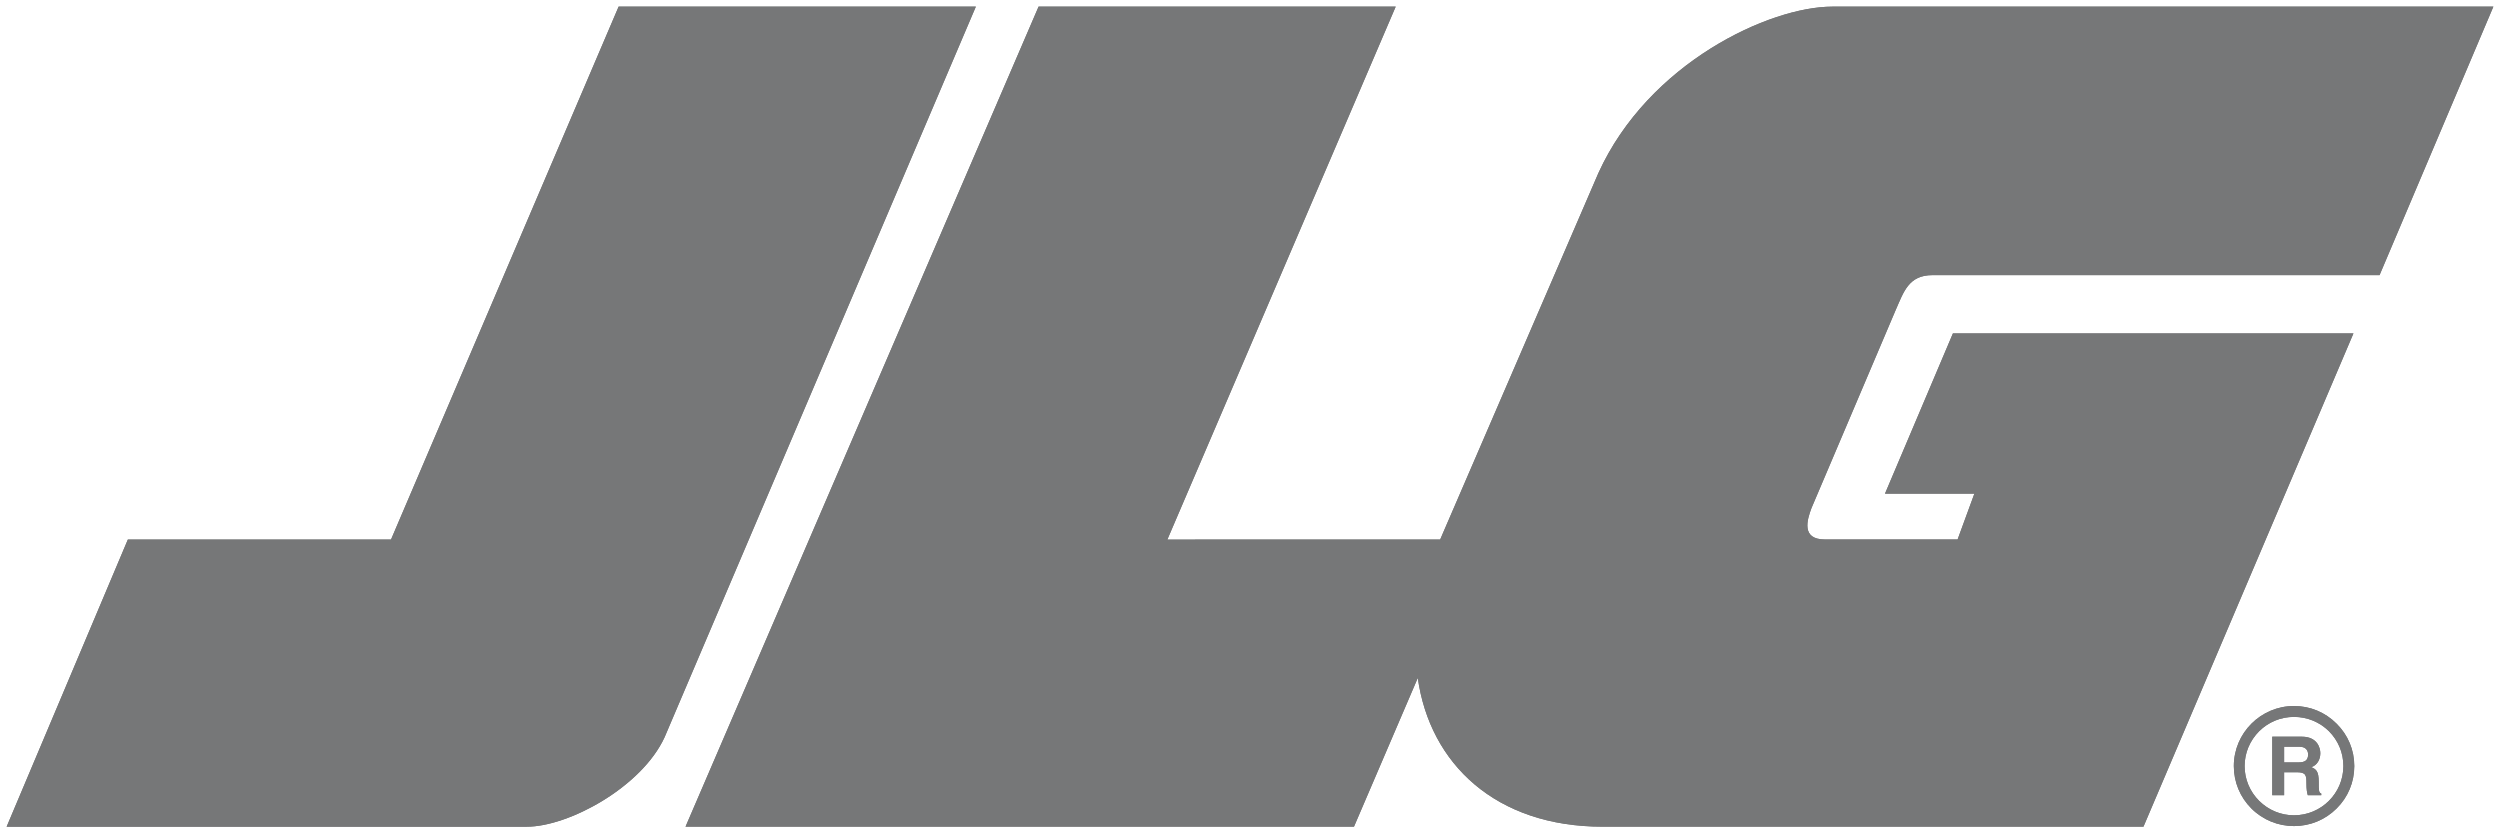
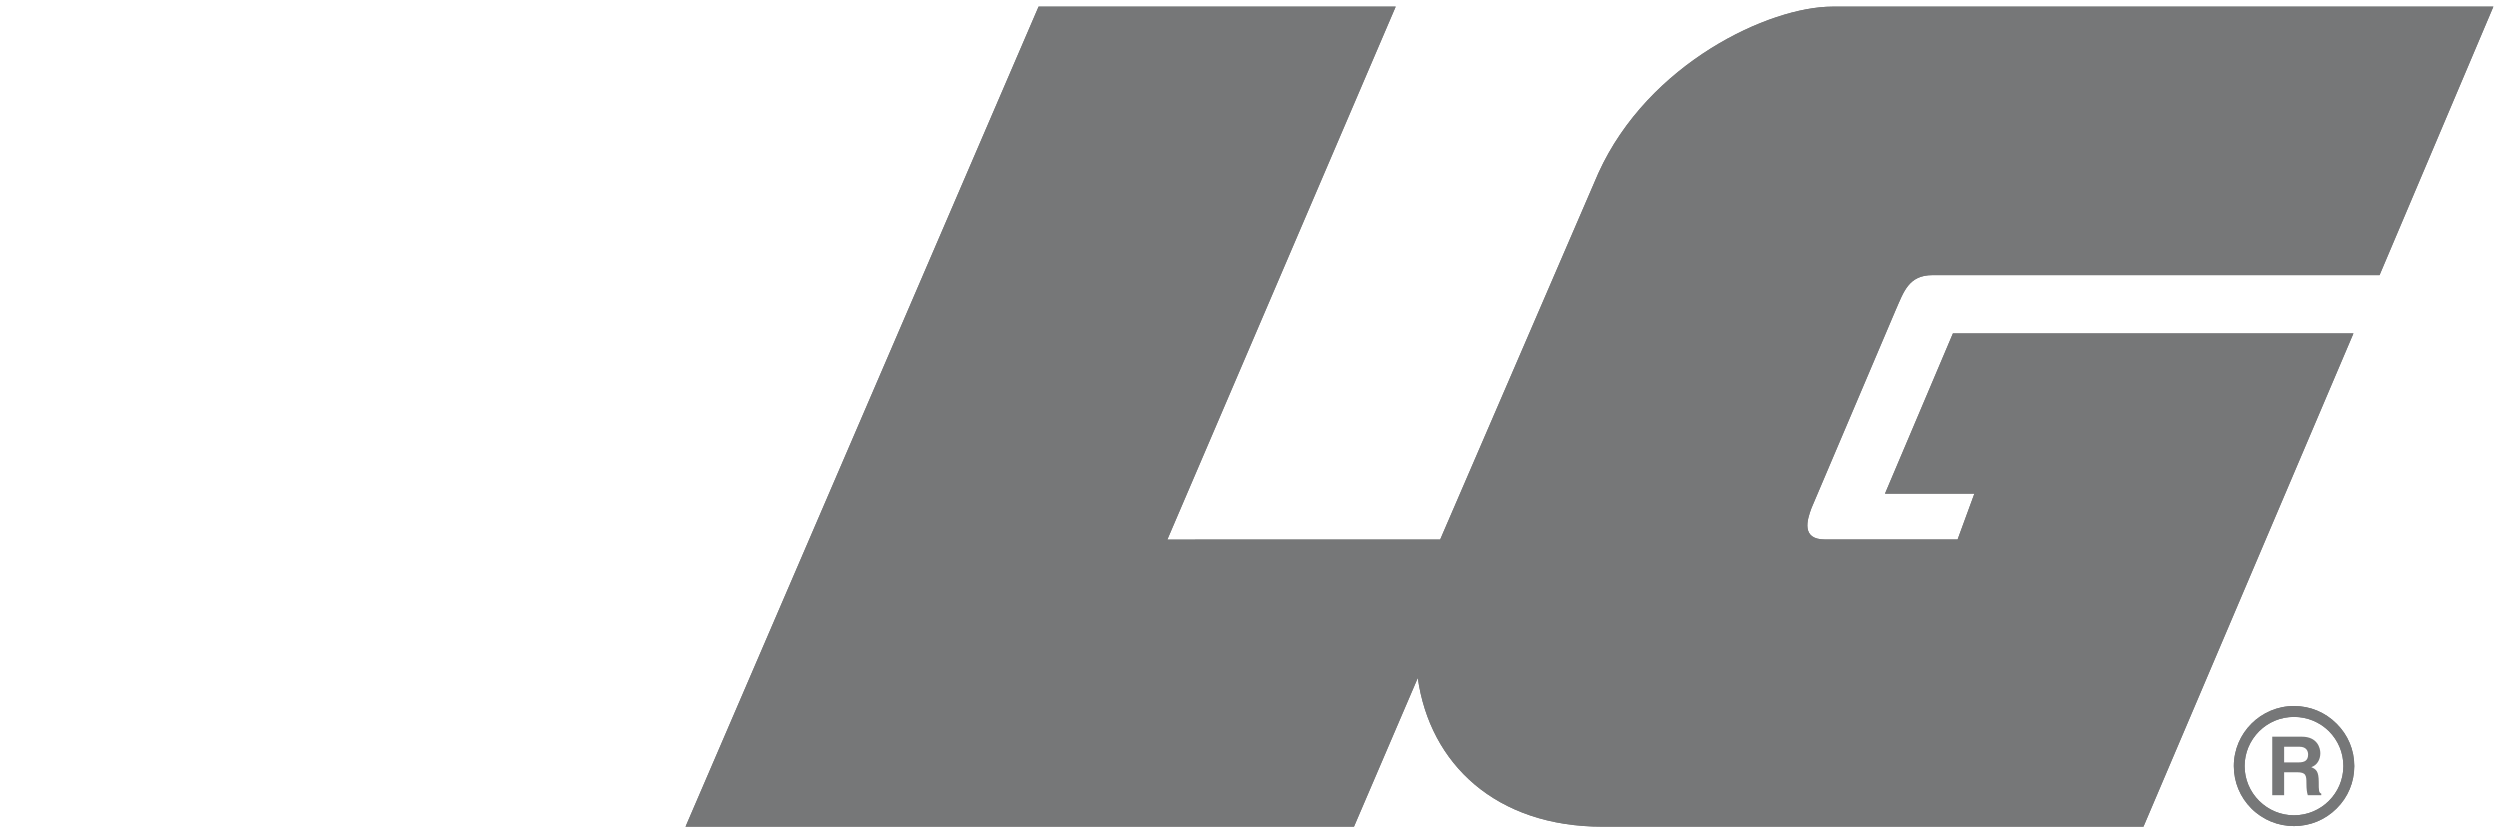
<svg xmlns="http://www.w3.org/2000/svg" width="135" height="45" viewBox="0 0 135 45" fill="none">
  <g clip-path="url(#clip0_130_348)">
-     <path d="M52.696 0.358H33.406L21.116 29.133H6.905L0.358 44.642H28.447C30.7 44.642 34.65 42.506 35.888 39.809L52.696 0.358Z" fill="#767778" />
    <path d="M102.356 16.765C102.804 15.754 103.061 14.857 104.357 14.857H128.496L134.642 0.358H98.945C95.558 0.358 89.017 3.392 86.311 9.35L77.77 29.133L63.037 29.137L75.368 0.357H56.084L37.018 44.641H73.115L76.56 36.609C77.214 41.253 80.779 44.641 86.535 44.641H115.747L127.086 18.003H105.458L101.789 26.658H106.616L105.71 29.131H98.544C97.249 29.131 97.587 28.063 97.816 27.446L102.356 16.765Z" fill="#767778" />
    <path d="M124.122 41.169C124.466 41.169 124.638 41.055 124.638 40.741C124.638 40.575 124.558 40.324 124.174 40.324H123.343V41.169H124.122ZM122.701 39.781H124.3C125.143 39.781 125.298 40.398 125.298 40.672C125.298 41.021 125.12 41.324 124.81 41.426C125.068 41.541 125.212 41.638 125.212 42.226C125.212 42.689 125.212 42.803 125.349 42.855V42.94H124.621C124.576 42.792 124.547 42.626 124.547 42.301C124.547 41.872 124.526 41.701 124.031 41.701H123.343V42.94H122.701L122.701 39.781Z" fill="#767778" />
    <path d="M121.21 41.369C121.21 40.655 121.491 39.992 121.996 39.484C122.5 38.987 123.165 38.713 123.876 38.713C124.587 38.713 125.258 38.987 125.762 39.484C126.267 39.992 126.542 40.655 126.542 41.369C126.542 42.832 125.349 44.026 123.876 44.026C123.165 44.026 122.5 43.746 121.996 43.249C121.491 42.746 121.21 42.078 121.21 41.369ZM123.876 44.608C124.747 44.608 125.561 44.271 126.175 43.66C126.794 43.049 127.132 42.232 127.132 41.369C127.132 40.501 126.794 39.69 126.175 39.078C125.561 38.462 124.747 38.124 123.876 38.124C122.087 38.124 120.626 39.581 120.626 41.369C120.626 42.232 120.964 43.049 121.577 43.66C122.191 44.271 123.01 44.608 123.876 44.608Z" fill="#767778" />
-     <path d="M52.696 0.358H33.406L21.116 29.133H6.905L0.358 44.642H28.447C30.7 44.642 34.65 42.506 35.888 39.809L52.696 0.358Z" fill="#767778" />
    <path d="M102.356 16.765C102.804 15.754 103.061 14.857 104.357 14.857H128.496L134.642 0.358H98.945C95.558 0.358 89.017 3.392 86.311 9.35L77.77 29.133L63.037 29.137L75.368 0.357H56.084L37.018 44.641H73.115L76.56 36.609C77.214 41.253 80.779 44.641 86.535 44.641H115.747L127.086 18.003H105.458L101.789 26.658H106.616L105.71 29.131H98.544C97.249 29.131 97.587 28.063 97.816 27.446L102.356 16.765Z" fill="#767778" />
-     <path d="M124.122 41.169C124.466 41.169 124.638 41.055 124.638 40.741C124.638 40.575 124.558 40.324 124.174 40.324H123.343V41.169H124.122ZM122.701 39.781H124.3C125.143 39.781 125.298 40.398 125.298 40.672C125.298 41.021 125.12 41.324 124.81 41.426C125.068 41.541 125.212 41.638 125.212 42.226C125.212 42.689 125.212 42.803 125.349 42.855V42.94H124.621C124.576 42.792 124.547 42.626 124.547 42.301C124.547 41.872 124.526 41.701 124.031 41.701H123.343V42.94H122.701L122.701 39.781Z" fill="#767778" />
    <path d="M121.21 41.369C121.21 40.655 121.491 39.992 121.996 39.484C122.5 38.987 123.165 38.713 123.876 38.713C124.587 38.713 125.258 38.987 125.762 39.484C126.267 39.992 126.542 40.655 126.542 41.369C126.542 42.832 125.349 44.026 123.876 44.026C123.165 44.026 122.5 43.746 121.996 43.249C121.491 42.746 121.21 42.078 121.21 41.369ZM123.876 44.608C124.747 44.608 125.561 44.271 126.175 43.66C126.794 43.049 127.132 42.232 127.132 41.369C127.132 40.501 126.794 39.69 126.175 39.078C125.561 38.462 124.747 38.124 123.876 38.124C122.087 38.124 120.626 39.581 120.626 41.369C120.626 42.232 120.964 43.049 121.577 43.66C122.191 44.271 123.01 44.608 123.876 44.608Z" fill="#767778" />
  </g>
  <defs>
    <clipPath id="clip0_130_348">
      <rect width="135" height="45" fill="white" />
    </clipPath>
  </defs>
</svg>